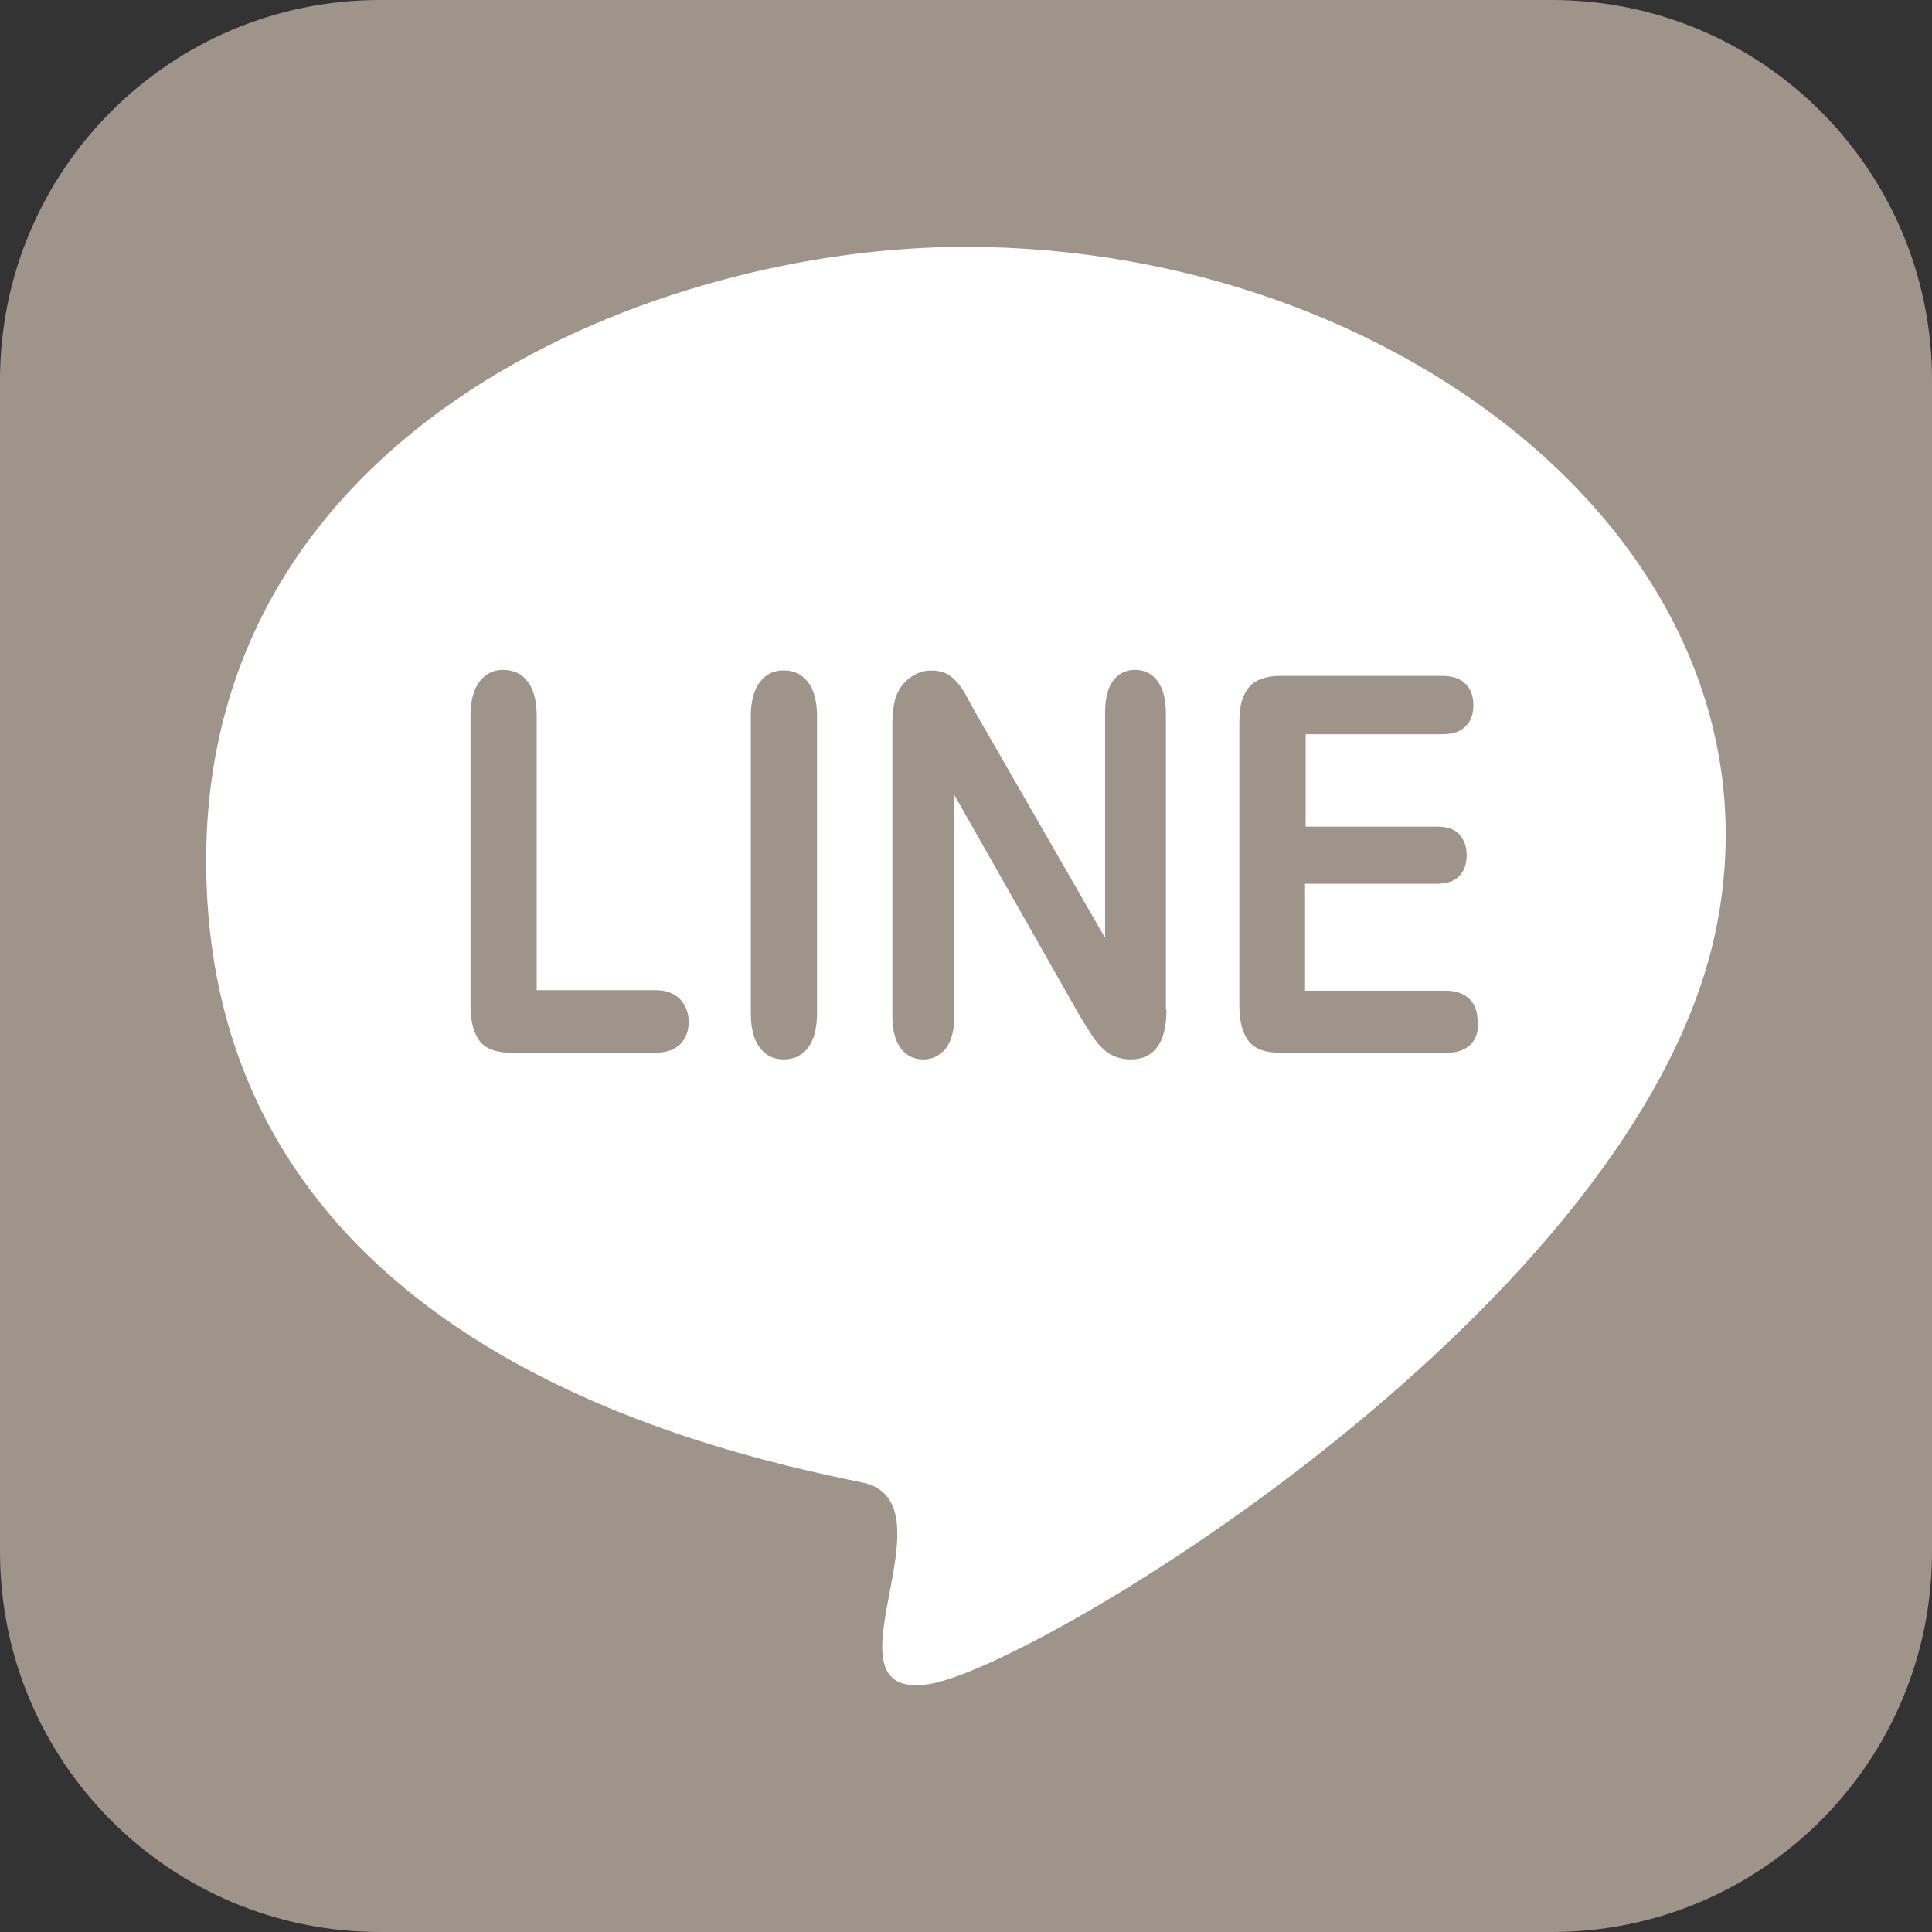
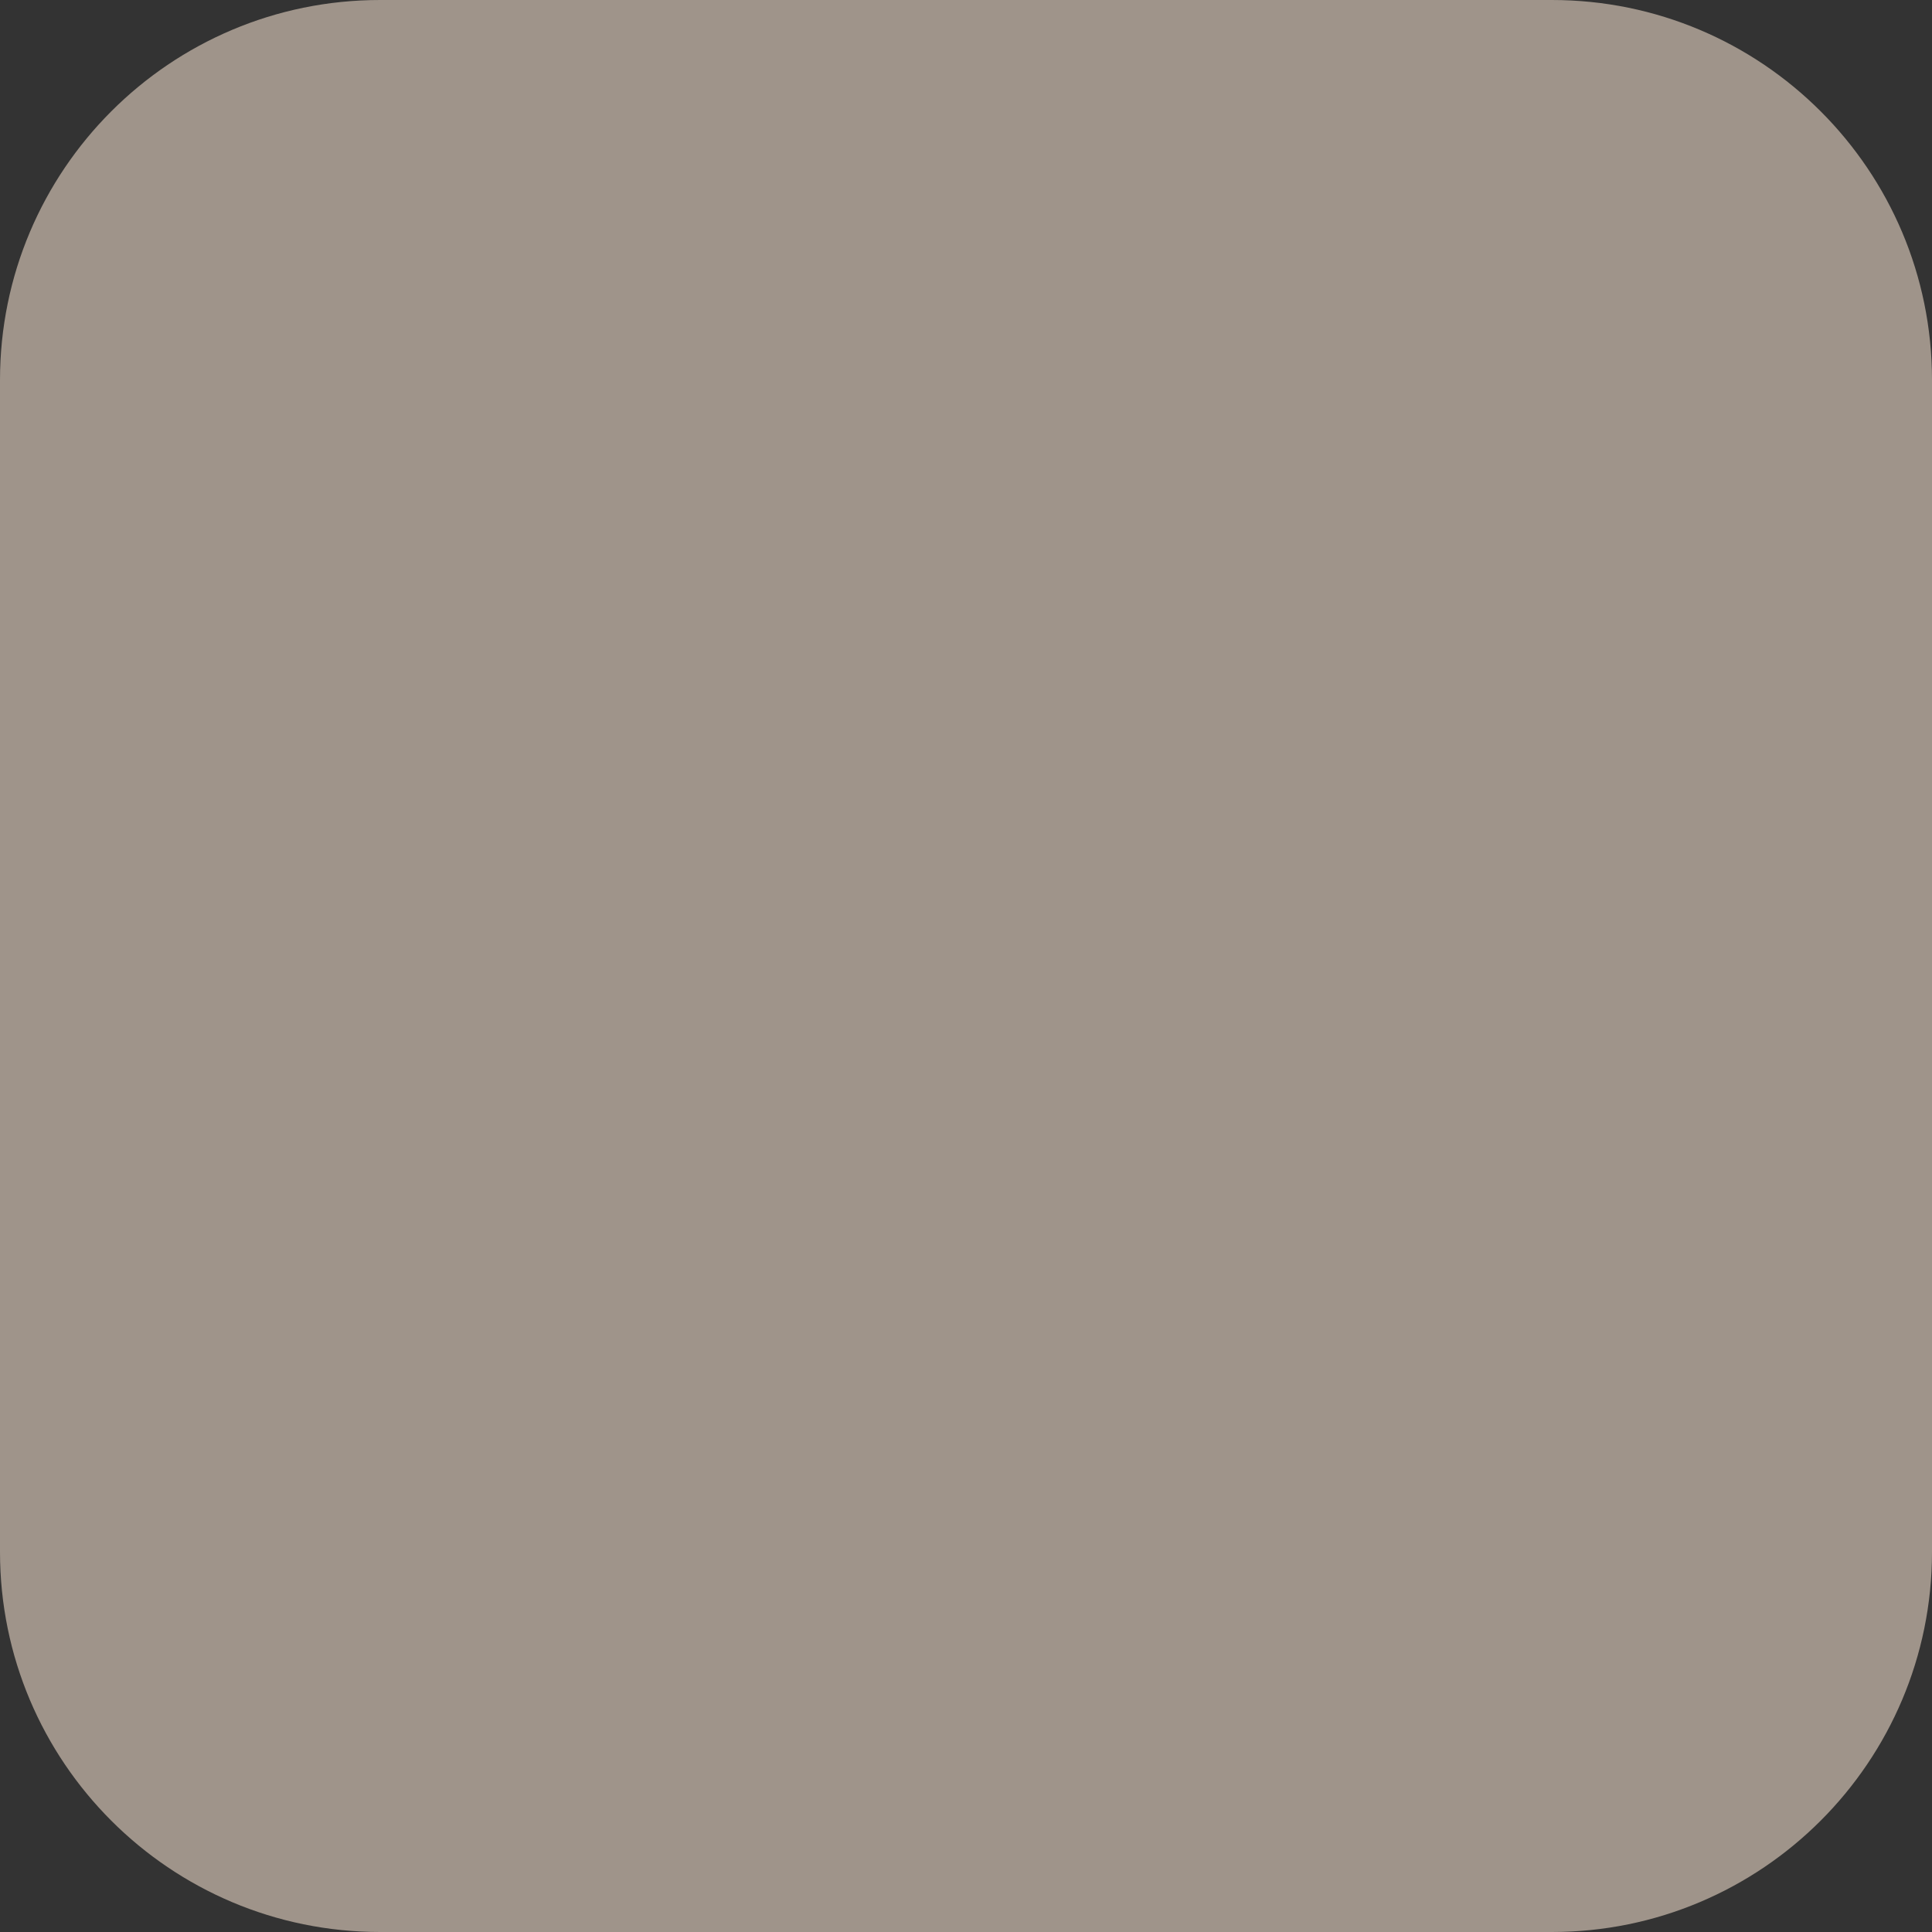
<svg xmlns="http://www.w3.org/2000/svg" version="1.1" id="圖層_1" x="0px" y="0px" width="50px" height="50px" viewBox="0 0 50 50" enable-background="new 0 0 50 50" xml:space="preserve">
  <rect x="0" y="0" width="50" height="50" fill="#333333" stroke="none" />
  <g>
    <path fill="#9F948A" d="M50,40.164C50,45.596,45.596,50,40.162,50H9.836C4.402,50,0,45.596,0,40.164V9.836C0,4.404,4.402,0,9.836,0   h30.326C45.596,0,50,4.404,50,9.836V40.164z" />
-     <path fill="#FFFFFF" d="M24.982,6.388c-7.975,0-19.646,4.608-19.646,15.887c0,12.299,12.677,15.209,16.971,16.09   c2.486,0.503-1.211,5.663,1.729,5.221c2.785-0.423,18.515-9.845,20.402-19.676C46.294,14.284,36.29,6.388,24.982,6.388   L24.982,6.388z M17.604,27.024c-0.141,0.141-0.36,0.221-0.644,0.221h-3.729c-0.378,0-0.645-0.096-0.802-0.284   c-0.157-0.188-0.252-0.503-0.252-0.927v-7.503c0-0.393,0.078-0.692,0.236-0.896c0.157-0.204,0.361-0.298,0.613-0.298   c0.251,0,0.472,0.094,0.628,0.298c0.158,0.204,0.236,0.503,0.236,0.896v7.094h3.068c0.283,0,0.487,0.079,0.644,0.235   c0.142,0.157,0.221,0.346,0.221,0.583C17.825,26.678,17.746,26.883,17.604,27.024L17.604,27.024z M21.145,26.206   c0,0.409-0.079,0.708-0.236,0.912c-0.158,0.204-0.361,0.299-0.629,0.299c-0.252,0-0.456-0.095-0.613-0.299   s-0.236-0.503-0.236-0.896v-7.676c0-0.394,0.079-0.692,0.236-0.897c0.157-0.204,0.361-0.299,0.613-0.299s0.471,0.095,0.629,0.299   c0.157,0.205,0.236,0.503,0.236,0.897V26.206z M30.188,26.128c0,0.849-0.313,1.29-0.929,1.29c-0.156,0-0.298-0.031-0.408-0.078   c-0.126-0.047-0.235-0.126-0.346-0.236c-0.11-0.111-0.204-0.237-0.299-0.394c-0.094-0.142-0.188-0.298-0.283-0.456l-3.224-5.678   v5.709c0,0.377-0.078,0.66-0.22,0.849c-0.157,0.188-0.348,0.284-0.584,0.284c-0.235,0-0.439-0.095-0.581-0.284   s-0.22-0.472-0.22-0.833v-7.518c0-0.314,0.031-0.567,0.094-0.755c0.079-0.204,0.188-0.361,0.362-0.487   c0.173-0.126,0.345-0.188,0.55-0.188c0.157,0,0.284,0.032,0.395,0.079c0.109,0.063,0.204,0.141,0.282,0.236   c0.079,0.093,0.174,0.219,0.252,0.376c0.078,0.158,0.173,0.314,0.268,0.488l3.302,5.741v-5.803c0-0.378,0.063-0.661,0.205-0.85   c0.142-0.188,0.33-0.283,0.567-0.283c0.251,0,0.439,0.094,0.581,0.283c0.142,0.189,0.221,0.472,0.221,0.85v7.66H30.188z    M38.068,27.024c-0.142,0.141-0.346,0.221-0.613,0.221H33.13c-0.378,0-0.646-0.096-0.802-0.284   c-0.158-0.188-0.254-0.503-0.254-0.927v-7.33c0-0.283,0.033-0.519,0.112-0.693c0.078-0.173,0.188-0.313,0.346-0.393   s0.361-0.126,0.598-0.126h4.184c0.268,0,0.472,0.063,0.613,0.205c0.142,0.141,0.204,0.329,0.204,0.55   c0,0.236-0.063,0.41-0.204,0.551c-0.142,0.142-0.33,0.204-0.613,0.204H33.79v2.391h3.397c0.268,0,0.456,0.063,0.582,0.204   c0.125,0.143,0.188,0.314,0.188,0.536c0,0.219-0.063,0.408-0.188,0.534c-0.126,0.142-0.33,0.205-0.598,0.205h-3.397v2.767h3.647   c0.269,0,0.473,0.079,0.614,0.22s0.205,0.331,0.205,0.583C38.272,26.694,38.194,26.883,38.068,27.024L38.068,27.024z" />
  </g>
</svg>